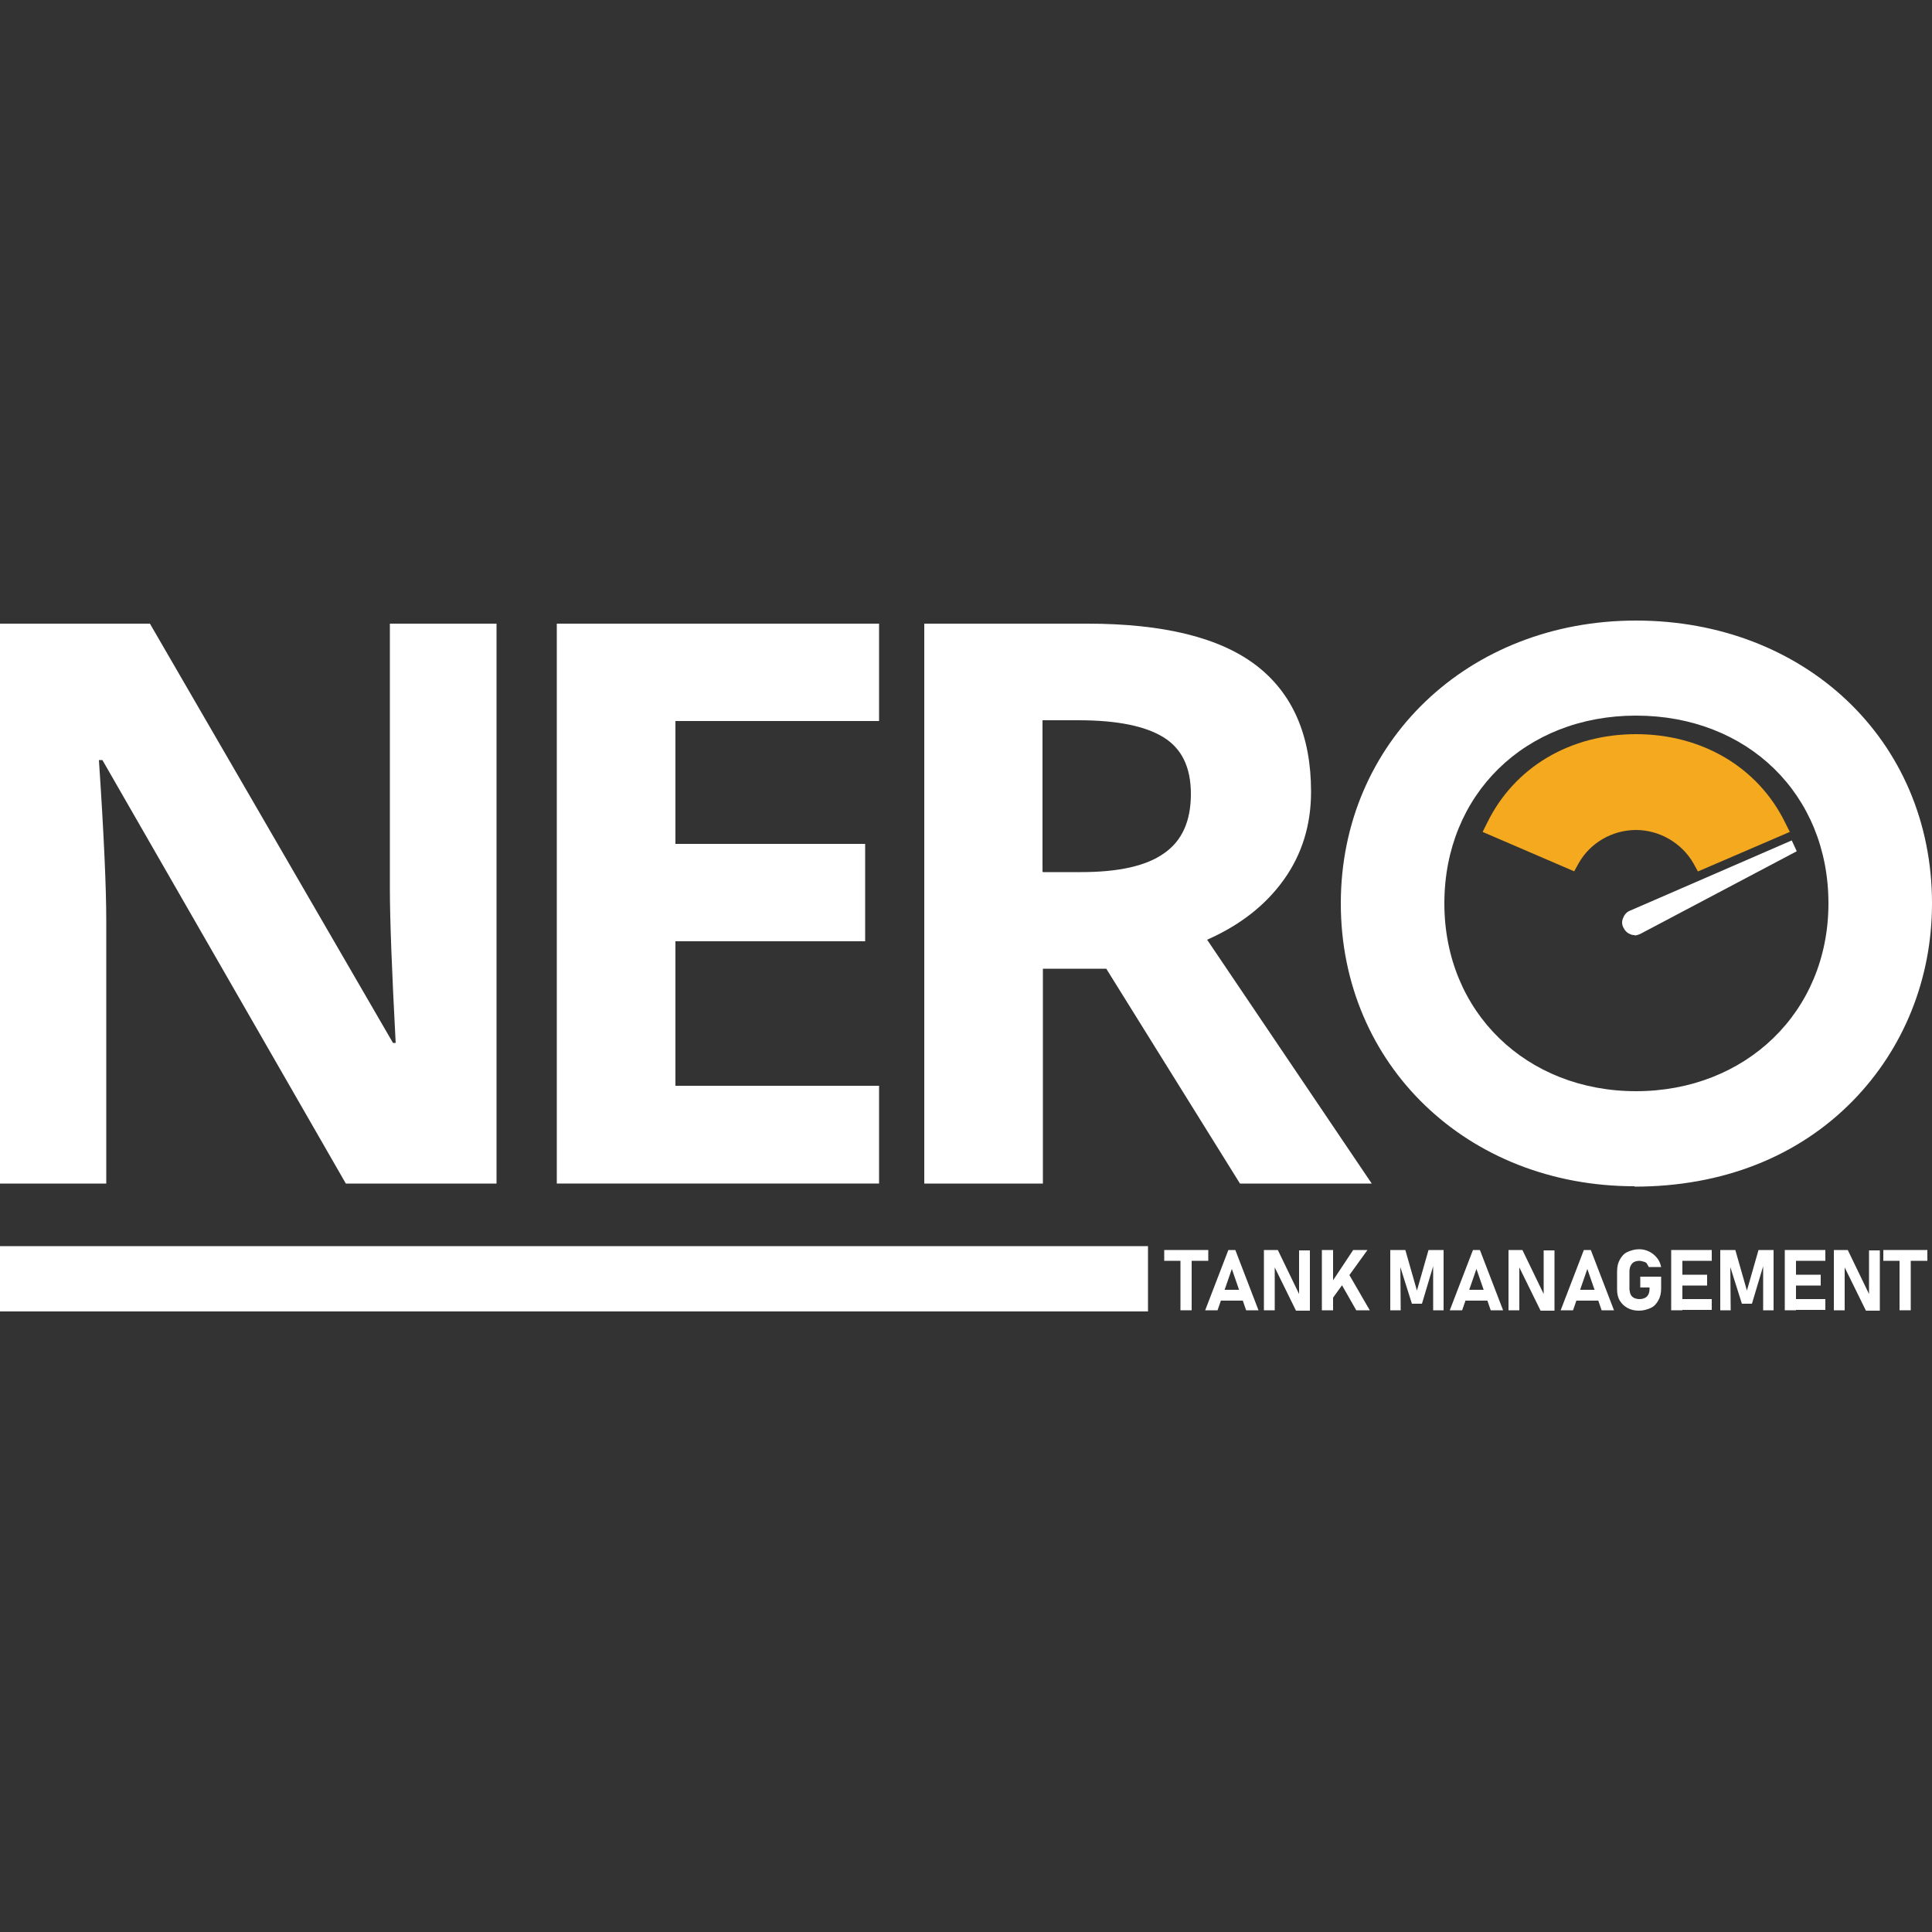
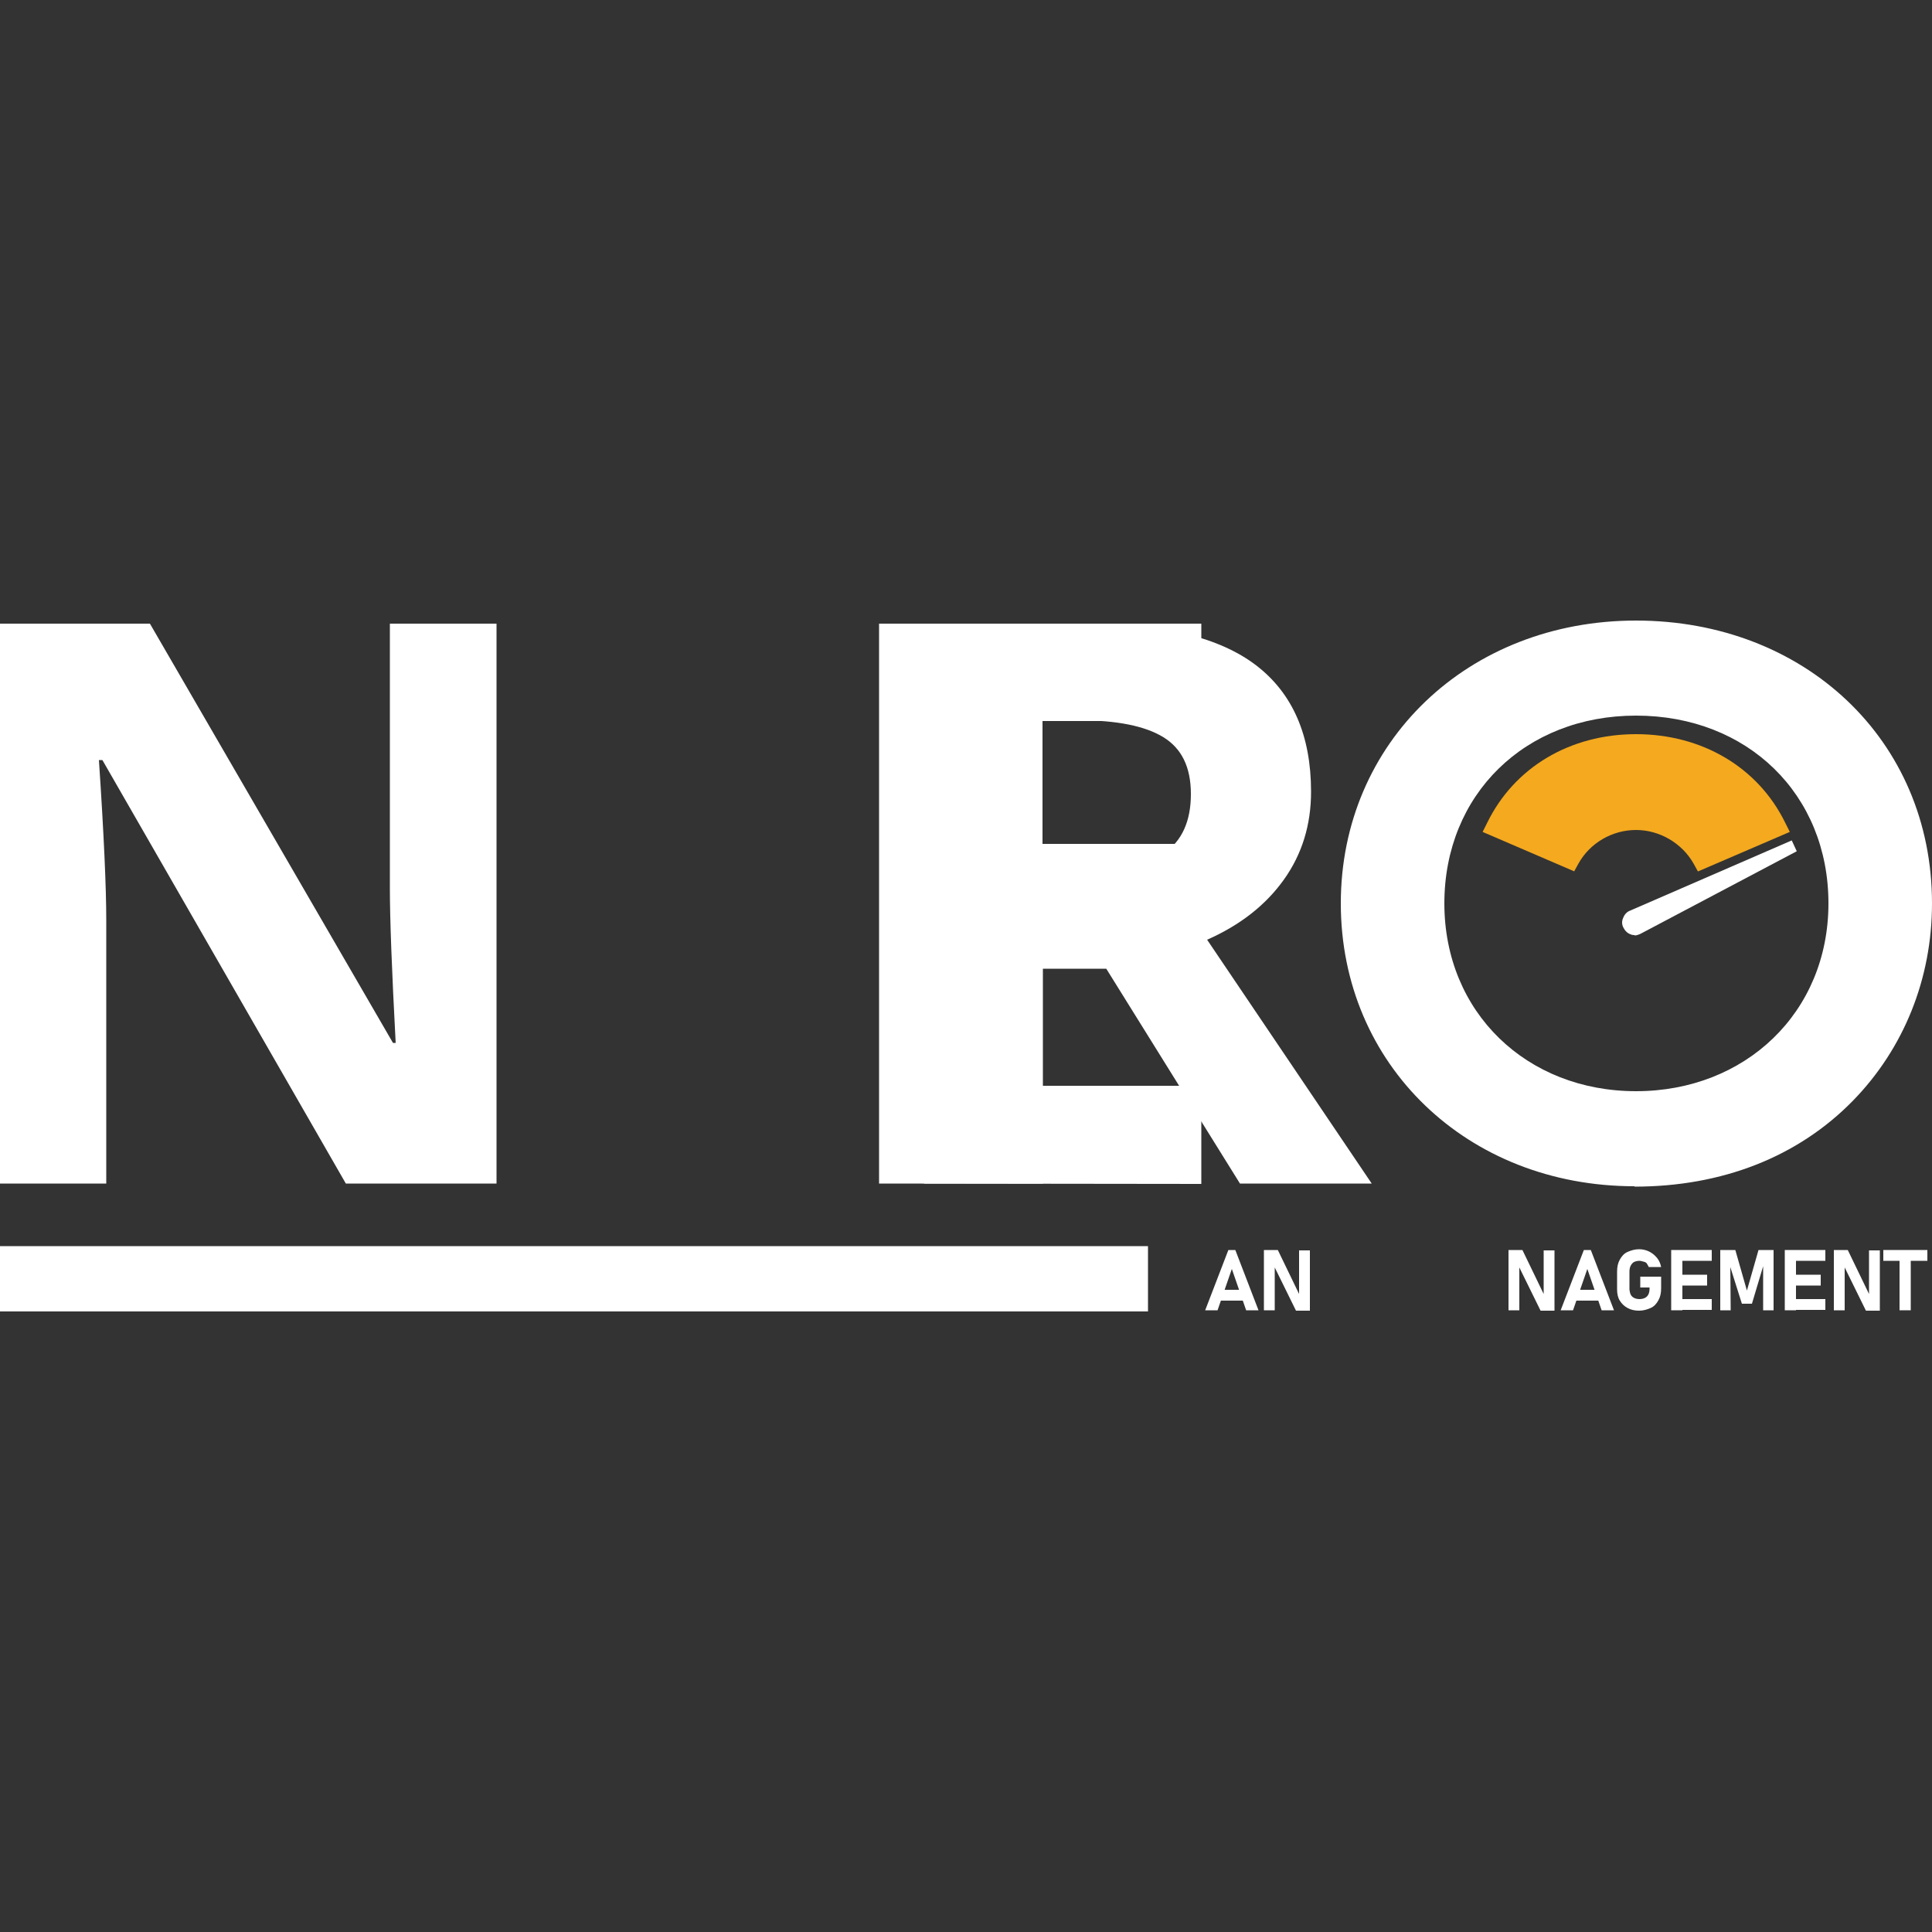
<svg xmlns="http://www.w3.org/2000/svg" id="Layer_1" viewBox="0 0 50 50">
  <rect x="0" y="0" width="50" height="50" fill="#333333" stroke="none" />
  <defs>
    <style>.cls-1{fill:#fff;}.cls-2{fill:#f4a91e;}</style>
  </defs>
  <g id="needle">
    <path class="cls-1" d="M42.3,24.2s-.07,0-.1-.02c-.09-.03-.15-.1-.19-.18-.04-.08-.04-.17,0-.25,.03-.08,.09-.15,.17-.18l4.19-1.82,.13,.28-4.05,2.14s-.09,.04-.14,.04Z" />
  </g>
  <path class="cls-1" d="M42.3,30.7c-4.33,0-7.6-3.15-7.6-7.32s3.29-7.32,7.64-7.32,7.66,3.08,7.66,7.32c0,1.95-.73,3.76-2.05,5.11-1.42,1.45-3.38,2.22-5.65,2.22Zm.04-12.18c-2.87,0-4.96,2.04-4.96,4.86s2.13,4.86,4.96,4.86,4.98-2.04,4.98-4.86-2.09-4.86-4.98-4.86Z" />
  <g id="gauge">
    <path class="cls-2" d="M43.94,22.55l-.11-.2c-.3-.53-.88-.87-1.49-.87s-1.19,.33-1.49,.87l-.11,.2-2.37-1.02,.12-.24c.7-1.43,2.14-2.29,3.85-2.29s3.16,.86,3.86,2.29l.12,.24-2.37,1.02Z" />
  </g>
  <path class="cls-1" d="M12.85,30.63h-3.9L2.65,19.67h-.09c.13,1.94,.19,3.32,.19,4.14v6.82H0v-14.49H3.88l6.29,10.85h.07c-.1-1.88-.15-3.21-.15-3.99v-6.86h2.76v14.49Z" />
-   <path class="cls-1" d="M22.75,30.63H14.41v-14.49h8.34v2.52h-5.27v3.18h4.91v2.52h-4.91v3.74h5.27v2.54Z" />
+   <path class="cls-1" d="M22.75,30.63v-14.49h8.34v2.52h-5.27v3.18h4.91v2.52h-4.91v3.74h5.27v2.54Z" />
  <path class="cls-1" d="M26.99,25.07v5.56h-3.07v-14.49h4.22c1.97,0,3.43,.36,4.37,1.08,.94,.72,1.42,1.81,1.42,3.27,0,.85-.23,1.61-.7,2.27-.47,.66-1.13,1.18-1.99,1.56l4.26,6.31h-3.41l-3.46-5.56h-1.64Zm0-2.5h.99c.97,0,1.69-.16,2.15-.49,.46-.32,.69-.83,.69-1.53s-.24-1.18-.71-1.47c-.47-.29-1.2-.44-2.2-.44h-.93v3.91Z" />
  <rect class="cls-1" y="32.25" width="29.71" height="1.69" />
-   <path class="cls-1" d="M30.13,32.35h1.14v.28h-1.14v-.28Zm.42,.13h.29v1.43h-.29v-1.43Z" />
  <path class="cls-1" d="M31.78,32.35h.19l.6,1.56h-.32l-.37-1.07-.37,1.07h-.32l.6-1.56Zm-.31,1.03h.82v.28h-.82v-.28Z" />
  <path class="cls-1" d="M32.71,32.35h.36l.58,1.2-.03,.03v-1.22h.28v1.56h-.36l-.58-1.18,.03-.03v1.2h-.28v-1.56Z" />
-   <path class="cls-1" d="M34.21,32.35h.29v1.56h-.29v-1.56Zm.18,.95l.63-.95h.37l-.96,1.33-.04-.38Zm.26-.18l.25-.16,.55,.95h-.35l-.45-.79Z" />
-   <path class="cls-1" d="M36.97,32.35h.39v1.56h-.27v-1.14s-.29,.97-.29,.97h-.26l-.3-.95v-.09s.01,1.21,.01,1.21h-.27v-1.56h.39l.3,1.05,.3-1.05Z" />
-   <path class="cls-1" d="M38.11,32.35h.19l.6,1.56h-.32l-.37-1.07-.37,1.07h-.32l.6-1.56Zm-.31,1.03h.82v.28h-.82v-.28Z" />
  <path class="cls-1" d="M39.04,32.35h.36l.58,1.2-.03,.03v-1.22h.28v1.56h-.36l-.58-1.18,.03-.03v1.2h-.28v-1.56Z" />
  <path class="cls-1" d="M40.98,32.35h.19l.6,1.56h-.32l-.37-1.07-.37,1.07h-.32l.6-1.56Zm-.31,1.03h.82v.28h-.82v-.28Z" />
  <path class="cls-1" d="M42.99,33.04v.3c0,.12-.02,.22-.07,.31s-.11,.16-.2,.2-.19,.07-.3,.07-.21-.02-.3-.07-.15-.11-.2-.19-.07-.18-.07-.29v-.46c0-.12,.02-.22,.07-.31s.11-.16,.2-.2,.19-.07,.3-.07c.09,0,.18,.02,.26,.06s.14,.09,.2,.16,.09,.15,.11,.24h-.32s-.03-.06-.05-.09-.05-.04-.09-.05-.07-.02-.1-.02c-.05,0-.1,.01-.14,.03s-.07,.06-.09,.1-.03,.09-.03,.15v.46s.01,.09,.03,.13,.05,.07,.09,.09,.09,.03,.14,.03,.1-.01,.14-.03,.07-.05,.09-.09,.03-.09,.03-.15v-.03h-.24v-.28h.54Z" />
  <path class="cls-1" d="M43.25,32.35h.29v1.56h-.29v-1.56Zm.11,0h.94v.28h-.94v-.28Zm0,.64h.82v.28h-.82v-.28Zm0,.63h.94v.28h-.94v-.28Z" />
  <path class="cls-1" d="M45.51,32.35h.39v1.56h-.27v-1.14s-.29,.97-.29,.97h-.26l-.3-.95v-.09s.01,1.21,.01,1.21h-.27v-1.56h.39l.3,1.05,.3-1.05Z" />
  <path class="cls-1" d="M46.19,32.35h.29v1.56h-.29v-1.56Zm.11,0h.94v.28h-.94v-.28Zm0,.64h.82v.28h-.82v-.28Zm0,.63h.94v.28h-.94v-.28Z" />
  <path class="cls-1" d="M47.46,32.35h.36l.58,1.2-.03,.03v-1.22h.28v1.56h-.36l-.58-1.18,.03-.03v1.2h-.28v-1.56Z" />
  <path class="cls-1" d="M48.74,32.35h1.14v.28h-1.14v-.28Zm.42,.13h.29v1.43h-.29v-1.43Z" />
</svg>